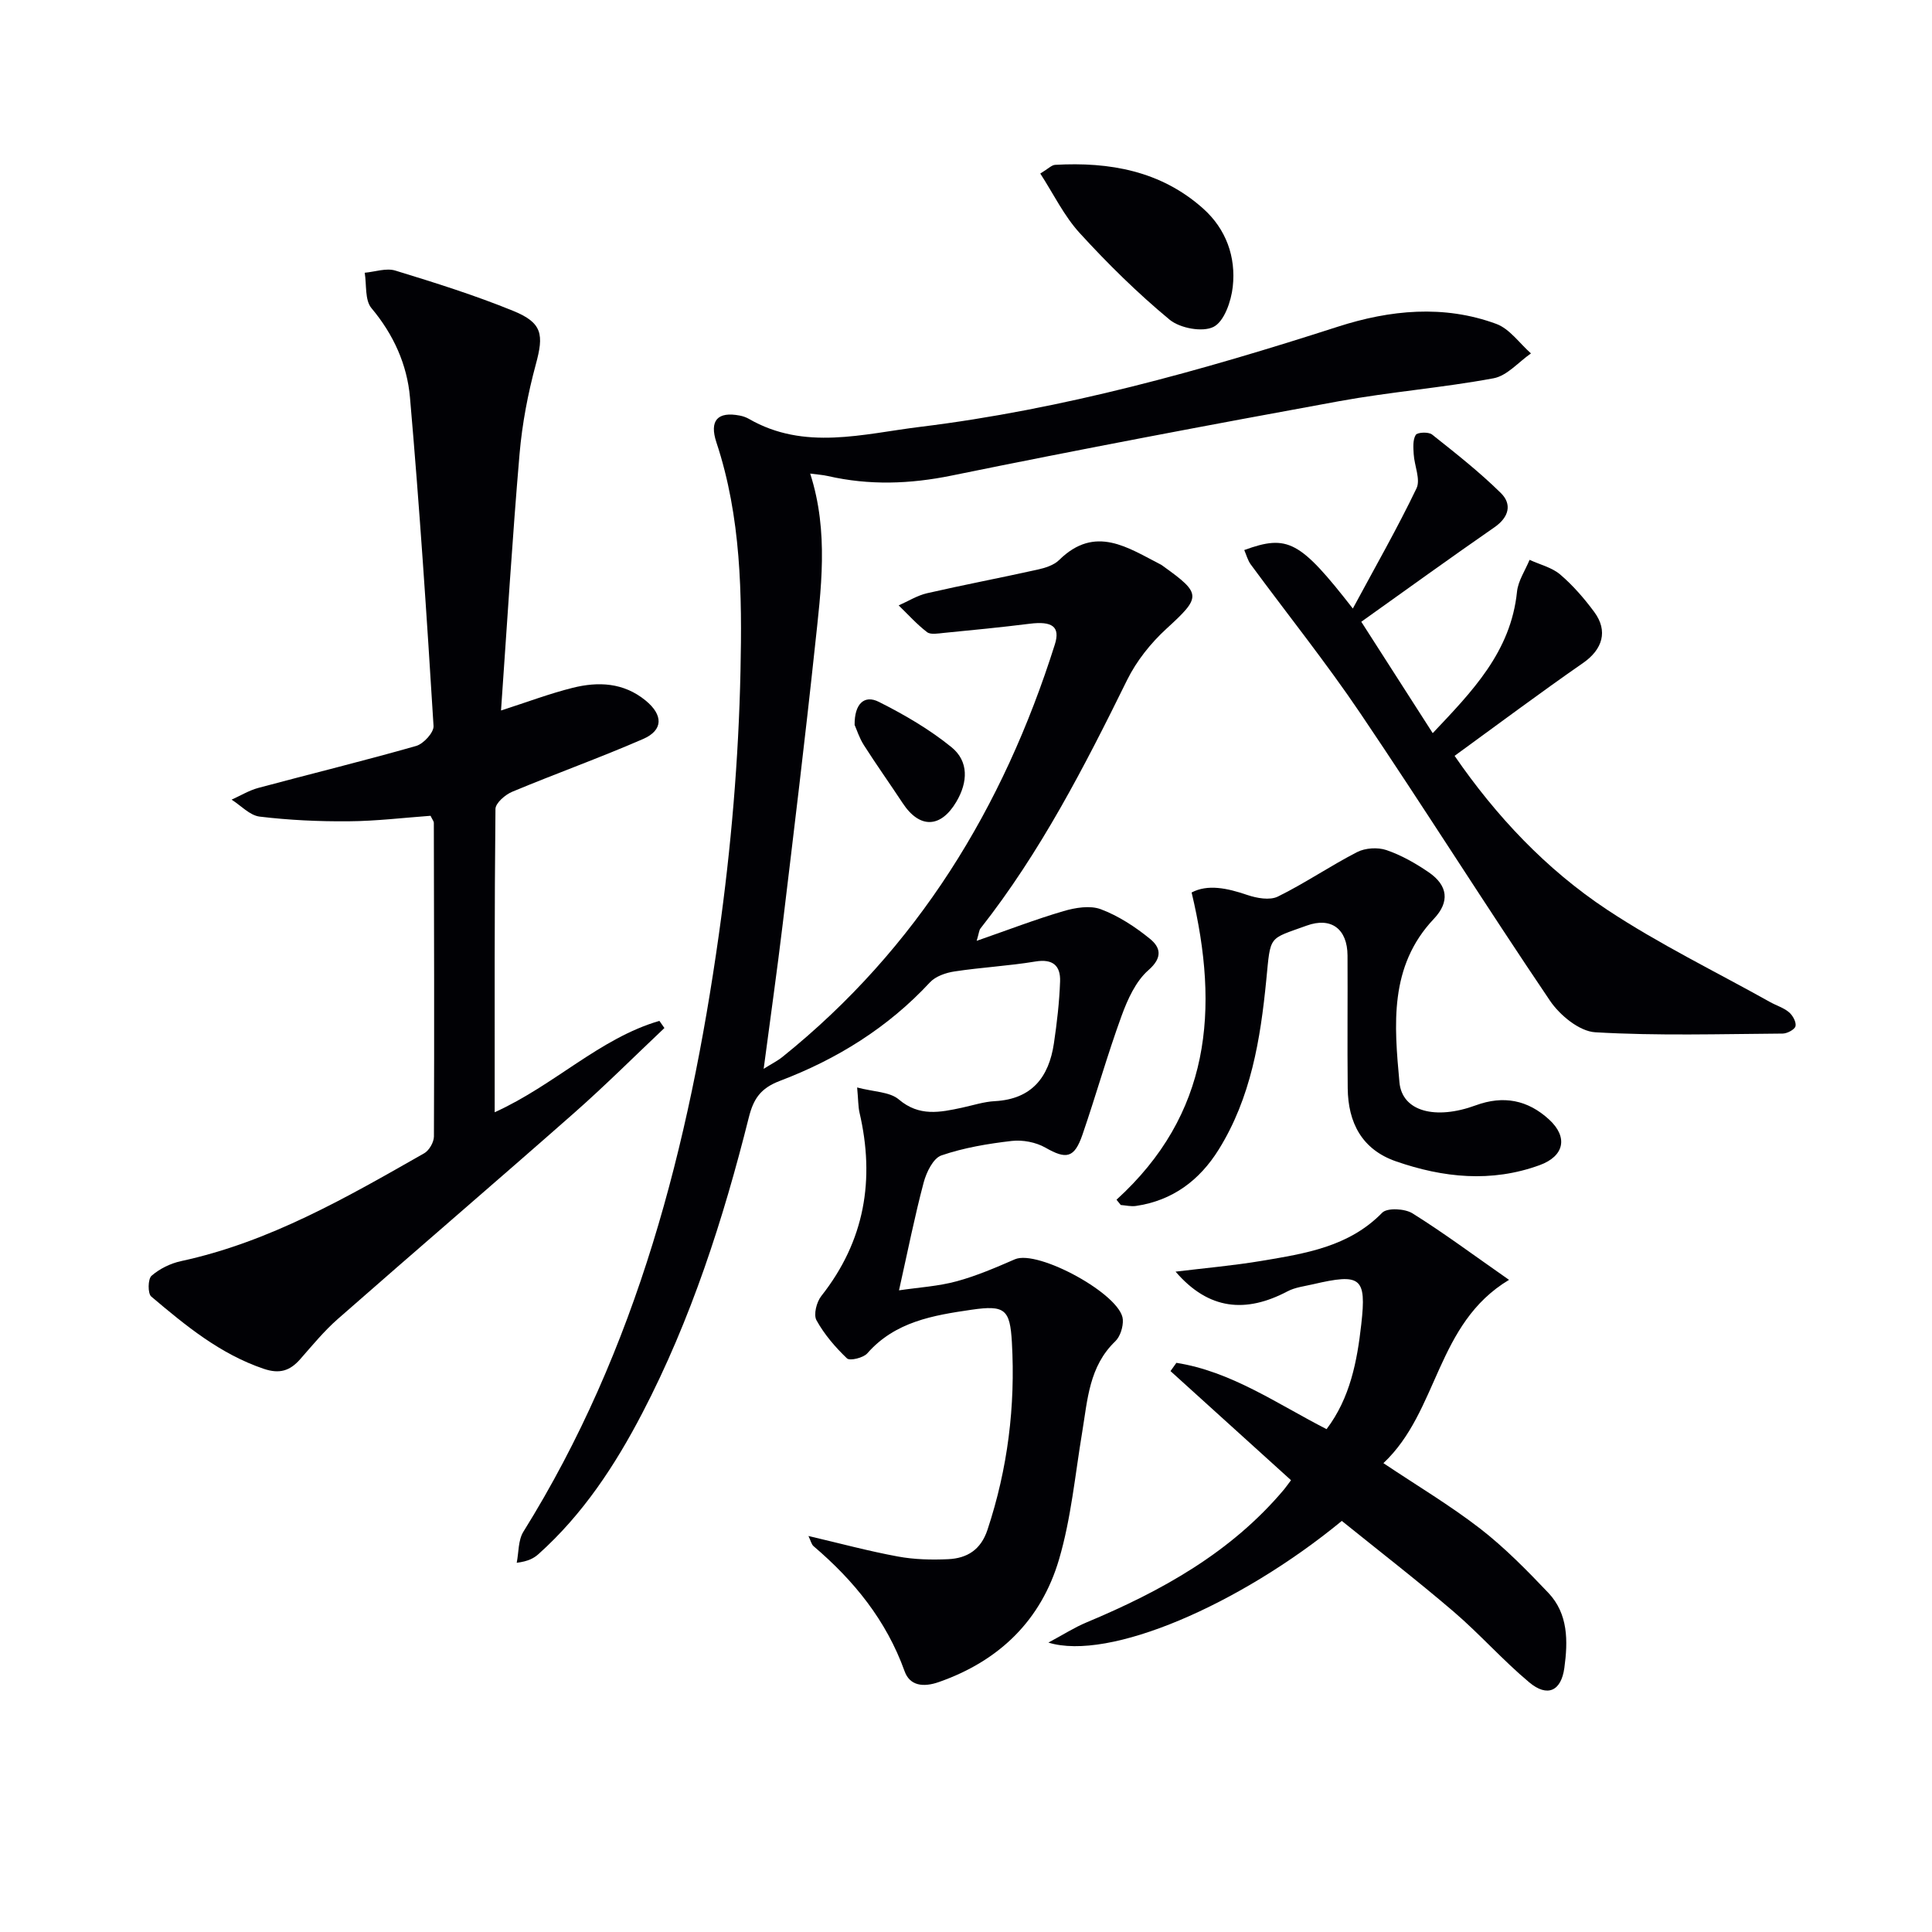
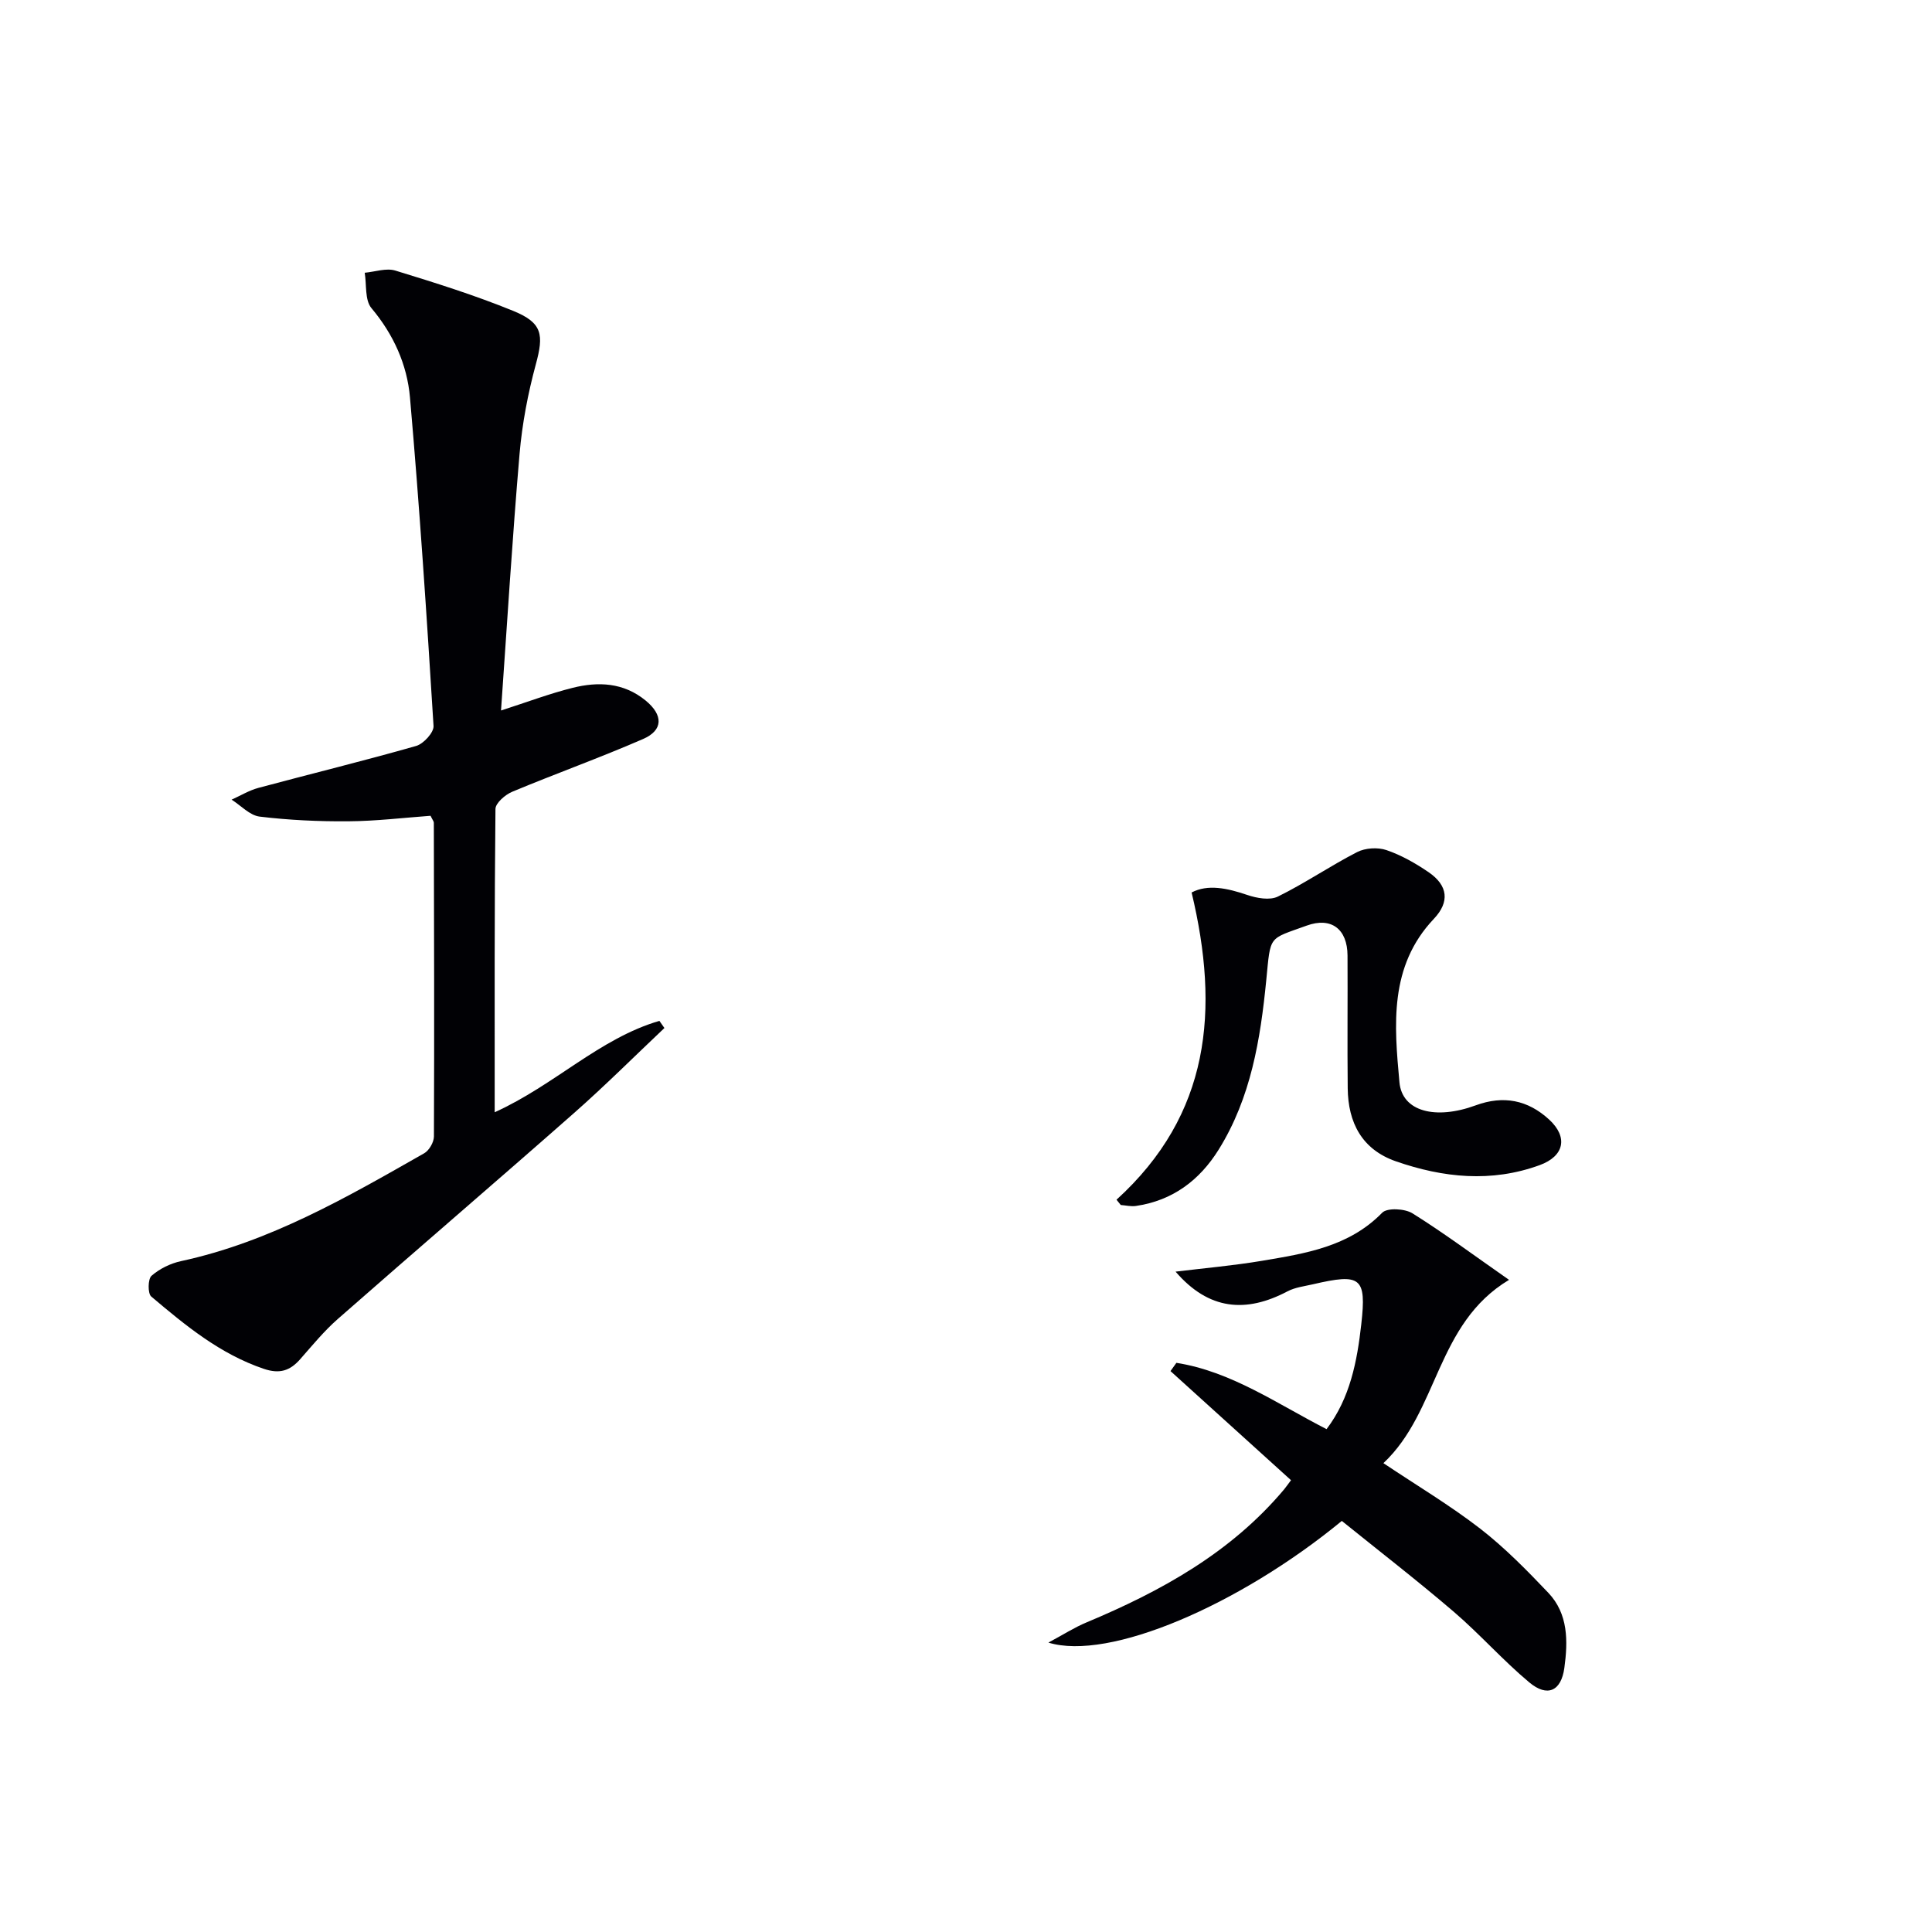
<svg xmlns="http://www.w3.org/2000/svg" enable-background="new 0 0 400 400" viewBox="0 0 400 400">
  <g fill="#010105">
-     <path d="m177.46 225.15c3.46.92 6.75.88 8.63 2.48 4.23 3.59 8.52 2.68 13.06 1.71 2.28-.49 4.54-1.24 6.84-1.36 7.66-.42 11.17-4.98 12.21-11.96.63-4.25 1.13-8.55 1.28-12.84.11-3.23-1.49-4.71-5.11-4.11-5.55.92-11.21 1.21-16.77 2.06-1.79.27-3.9 1-5.07 2.26-8.69 9.37-19.27 15.92-31.05 20.39-4.04 1.53-5.49 3.75-6.45 7.59-5.3 21.13-11.95 41.8-22.05 61.2-5.64 10.83-12.29 20.94-21.47 29.17-.96.86-2.11 1.51-4.53 1.82.43-2.16.29-4.68 1.38-6.43 23.6-37.89 34.32-80.05 40.46-123.56 2.55-18.06 4.1-36.36 4.49-54.59.34-15.85.14-31.94-4.98-47.37-1.51-4.55.24-6.46 4.83-5.57.64.12 1.3.35 1.87.67 11.52 6.66 23.67 3.11 35.46 1.67 29.6-3.63 58.2-11.62 86.53-20.75 10.75-3.46 21.89-4.58 32.77-.57 2.77 1.02 4.81 4.02 7.18 6.11-2.57 1.78-4.94 4.63-7.75 5.15-10.6 1.97-21.4 2.81-32.01 4.75-26.77 4.89-53.52 9.94-80.18 15.39-8.67 1.77-17.07 2.05-25.62.1-1.08-.25-2.21-.31-3.67-.51 3.91 12.14 2.24 24.04.98 35.86-2.04 19.16-4.37 38.29-6.67 57.42-1.17 9.72-2.55 19.41-3.94 29.96 1.65-1.04 2.88-1.65 3.92-2.49 27.89-22.44 45.68-51.56 56.36-85.36 1.17-3.69-.52-4.89-5.21-4.3-5.92.74-11.87 1.32-17.81 1.9-1.15.11-2.68.41-3.43-.16-2.13-1.63-3.94-3.66-5.88-5.54 1.96-.86 3.84-2.05 5.88-2.52 7.59-1.74 15.24-3.19 22.84-4.88 1.59-.35 3.41-.91 4.51-2 7.48-7.36 14.24-2.53 21.12.99.15.08.27.19.41.29 8.02 5.73 7.87 6.37.66 12.97-3.24 2.97-6.18 6.66-8.12 10.59-8.83 17.93-17.94 35.66-30.37 51.46-.28.35-.29.91-.78 2.55 6.47-2.25 12.15-4.44 17.97-6.15 2.45-.72 5.5-1.23 7.74-.39 3.64 1.37 7.09 3.62 10.14 6.1 2.18 1.76 2.75 3.85-.29 6.51-2.63 2.3-4.32 6.06-5.57 9.49-2.95 8.09-5.28 16.4-8.08 24.55-1.69 4.93-3.37 5.17-7.69 2.7-1.97-1.12-4.7-1.64-6.96-1.38-4.92.57-9.91 1.4-14.57 3-1.69.58-3.1 3.49-3.66 5.59-1.87 7.04-3.29 14.19-5.11 22.34 4.13-.61 8.15-.84 11.96-1.88 4.12-1.12 8.1-2.84 12.04-4.55 4.76-2.07 22.04 7.35 22.34 12.48.09 1.49-.53 3.51-1.57 4.51-5.42 5.19-5.73 12.09-6.84 18.78-1.47 8.82-2.29 17.85-4.8 26.37-3.69 12.55-12.31 20.98-24.85 25.38-3.32 1.17-6.06.74-7.12-2.22-3.78-10.53-10.48-18.77-18.84-25.89-.45-.38-.59-1.13-1.07-2.12 6.45 1.51 12.44 3.13 18.53 4.25 3.4.63 6.96.71 10.43.55 3.89-.19 6.74-1.94 8.11-6.09 4.19-12.64 5.8-25.58 5.05-38.82-.39-6.82-1.44-7.74-8.37-6.73-7.89 1.15-15.8 2.45-21.56 9.02-.82.94-3.62 1.61-4.21 1.05-2.43-2.32-4.7-4.97-6.32-7.9-.64-1.17.02-3.77 1-5.01 9-11.4 11.15-24.12 7.9-38.03-.27-1.24-.24-2.58-.48-5.15z" />
    <path d="m102.42 230.28c12.42-5.62 21.71-15.3 34.1-18.92.35.49.69.98 1.04 1.48-6.22 5.88-12.29 11.94-18.71 17.6-16.23 14.3-32.66 28.37-48.91 42.64-2.85 2.5-5.29 5.49-7.81 8.35-2.1 2.38-4.24 3.07-7.49 1.98-9.07-3.06-16.23-8.98-23.33-14.98-.74-.63-.7-3.63.06-4.29 1.67-1.46 3.93-2.57 6.12-3.04 18.34-3.96 34.32-13.21 50.34-22.33 1.02-.58 2-2.28 2.01-3.47.09-21.65.03-43.3-.02-64.96 0-.29-.26-.57-.68-1.44-5.52.4-11.26 1.1-17.01 1.14-6.13.05-12.29-.24-18.37-.97-2.05-.25-3.88-2.29-5.81-3.51 1.85-.83 3.62-1.92 5.56-2.44 10.88-2.92 21.82-5.59 32.65-8.68 1.53-.44 3.68-2.79 3.6-4.13-1.4-22.69-2.9-45.38-4.88-68.03-.59-6.79-3.4-13.04-7.98-18.49-1.39-1.66-.98-4.84-1.39-7.32 2.13-.19 4.45-1.03 6.34-.45 8.23 2.52 16.48 5.11 24.44 8.36 6.05 2.47 6.31 4.93 4.65 11.04-1.64 6.05-2.83 12.3-3.37 18.54-1.5 17.52-2.57 35.08-3.84 53.14 5.42-1.74 10.05-3.5 14.82-4.69 5.31-1.33 10.55-1.11 15.11 2.62 3.65 2.99 3.71 6.14-.53 7.98-8.92 3.88-18.11 7.17-27.09 10.92-1.44.6-3.44 2.33-3.46 3.55-.22 20.62-.16 41.25-.16 62.8z" />
-     <path d="m301.16 156.49c8.55 12.43 18.92 23.48 31.58 31.86 10.76 7.12 22.46 12.81 33.75 19.12 1.3.73 2.81 1.17 3.91 2.11.77.65 1.53 2.04 1.34 2.88-.16.69-1.71 1.52-2.65 1.53-12.94.09-25.91.49-38.81-.27-3.29-.19-7.33-3.52-9.37-6.53-13.31-19.68-25.96-39.81-39.26-59.5-7.13-10.56-15.13-20.54-22.69-30.82-.63-.86-.91-1.98-1.35-2.99 9-3.27 11.52-1.96 22.48 12.11 4.64-8.62 9.21-16.61 13.18-24.88.88-1.84-.44-4.69-.58-7.09-.08-1.34-.21-2.94.42-3.97.34-.56 2.65-.67 3.38-.09 4.88 3.87 9.81 7.75 14.24 12.11 2.35 2.31 1.7 5-1.31 7.09-9.09 6.3-18.05 12.78-27.58 19.57 4.75 7.4 9.56 14.9 14.79 23.06 8.15-8.63 16.17-16.79 17.45-29.28.23-2.26 1.7-4.4 2.6-6.6 2.15.99 4.63 1.57 6.36 3.05 2.63 2.25 4.96 4.94 7.03 7.74 2.93 3.96 1.69 7.77-2.28 10.54-8.89 6.17-17.58 12.67-26.63 19.25z" />
    <path d="m267.29 306.46c-8.41-7.62-16.68-15.1-24.95-22.59.41-.57.82-1.14 1.22-1.71 11.35 1.79 20.72 8.41 31.09 13.73 4.88-6.44 6.33-14.06 7.19-21.73 1.1-9.74-.1-10.57-10.02-8.26-1.78.41-3.69.63-5.26 1.46-8.59 4.53-16.3 3.91-23.17-4.08 5.98-.73 11.96-1.25 17.87-2.24 8.97-1.52 18-2.88 24.91-9.96 1.04-1.06 4.69-.86 6.27.13 6.44 4.02 12.55 8.58 19.99 13.77-15.16 9.09-14.54 27.18-26.01 37.95 6.95 4.65 13.79 8.73 20.04 13.56 5.08 3.94 9.65 8.6 14.1 13.28 4.15 4.37 4.08 10.04 3.32 15.57-.66 4.79-3.51 6.11-7.26 2.98-5.47-4.57-10.22-9.98-15.63-14.62-7.57-6.48-15.46-12.58-23.18-18.81-21.24 17.47-48.24 29.05-60.75 25.19 3.14-1.68 5.4-3.14 7.85-4.16 15.49-6.48 29.95-14.46 40.96-27.57.51-.63.97-1.3 1.42-1.89z" />
    <path d="m231.16 248.39c19.42-17.67 21.37-39.27 15.55-63.61 3.33-1.75 7.33-.92 11.52.51 1.97.67 4.67 1.16 6.35.33 5.61-2.76 10.82-6.34 16.39-9.2 1.69-.87 4.27-1.03 6.07-.42 3.08 1.05 6.03 2.73 8.74 4.58 4.03 2.76 4.39 6.16 1.09 9.65-9.32 9.84-8.21 22.02-7.13 33.85.55 6.07 7.49 7.82 15.79 4.77 5.74-2.11 10.79-1.12 15.21 2.95 3.96 3.65 3.12 7.57-1.97 9.43-10.01 3.65-19.97 2.61-29.76-.79-7.04-2.45-9.91-8.01-9.98-15.14-.1-9.16.01-18.32-.04-27.48-.03-5.47-3.36-8.03-8.46-6.18-7.99 2.9-7.44 1.86-8.36 11.26-1.21 12.29-3.18 24.39-9.86 35.12-3.97 6.37-9.55 10.55-17.13 11.66-1.02.15-2.1-.12-3.14-.2-.3-.37-.59-.73-.88-1.09z" />
-     <path d="m215.38 35.93c1.67-1.01 2.35-1.76 3.07-1.8 11.29-.64 21.92 1.25 30.65 9.05 4.74 4.24 6.82 9.99 6.13 16.2-.33 2.99-1.76 7.16-3.97 8.29-2.27 1.16-6.95.29-9.1-1.48-6.62-5.48-12.8-11.57-18.61-17.93-3.25-3.55-5.43-8.1-8.17-12.33z" />
-     <path d="m176.94 150.09c-.05-4.39 2.01-6.29 5.01-4.78 5.28 2.65 10.5 5.69 15.06 9.4 3.56 2.9 3.41 7.2.99 11.29-3.23 5.47-7.6 5.61-11.11.28-2.65-4.02-5.44-7.94-8.03-12-.96-1.5-1.5-3.26-1.92-4.19z" />
  </g>
</svg>